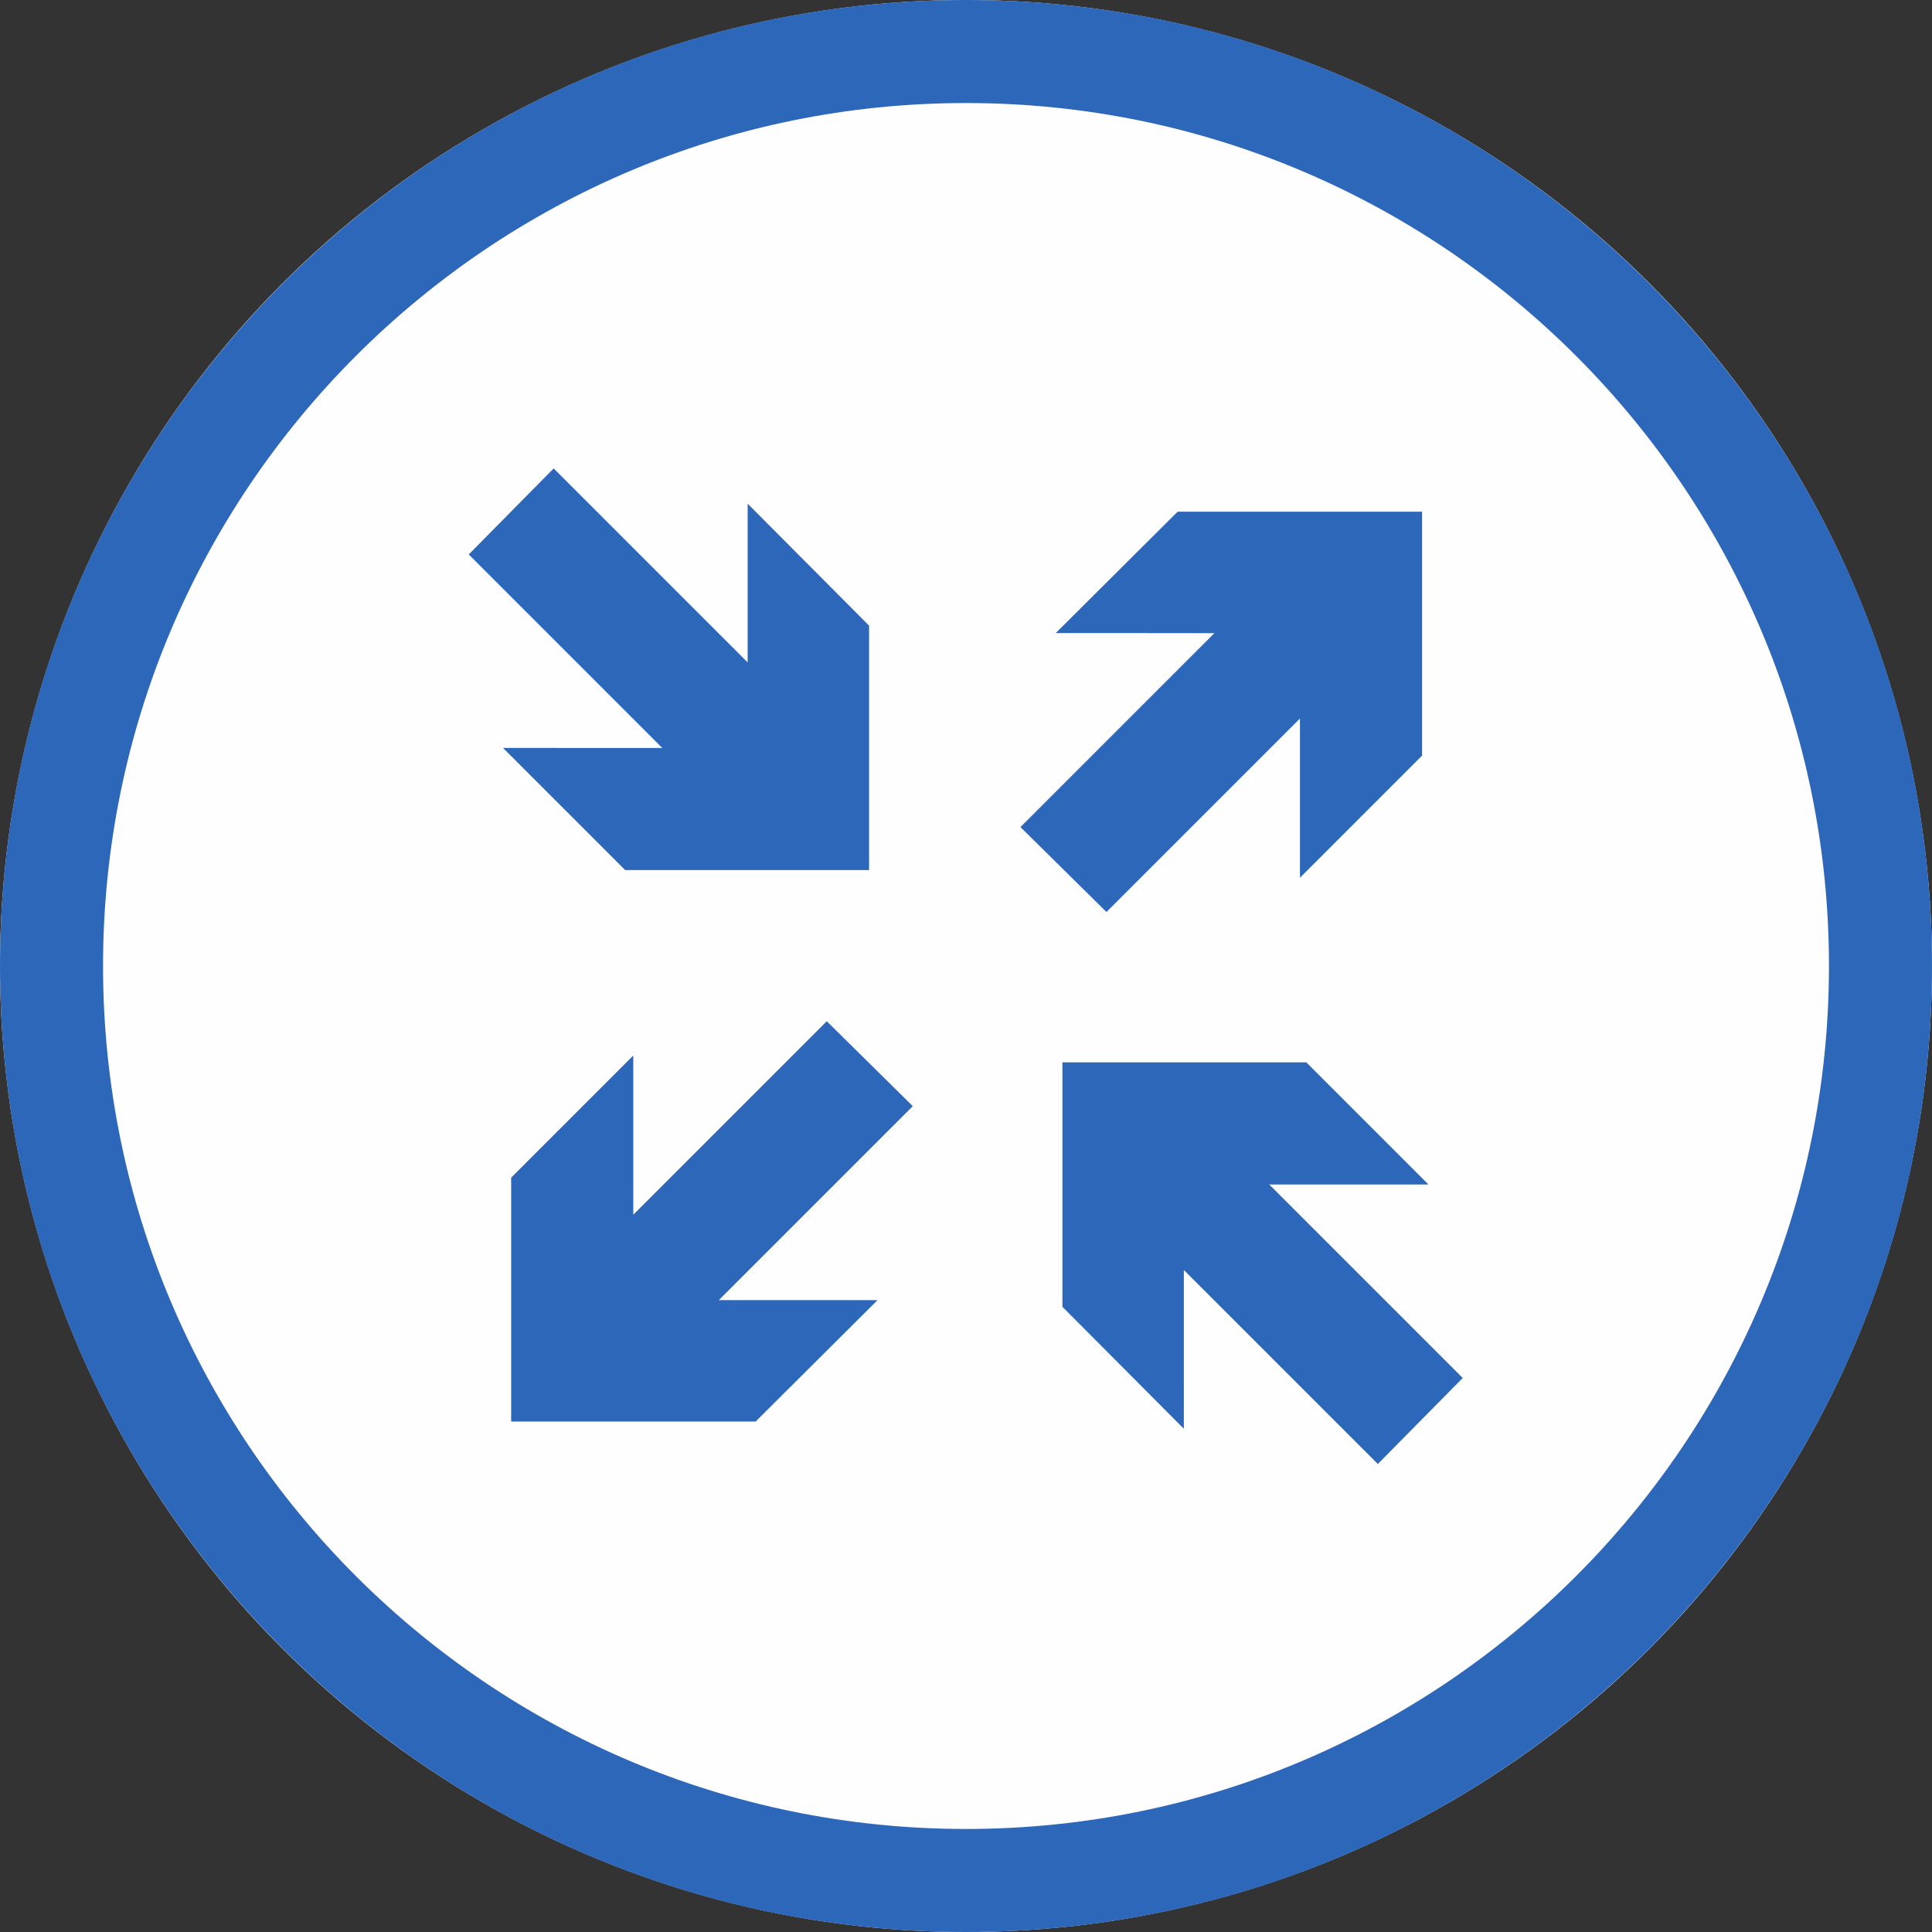
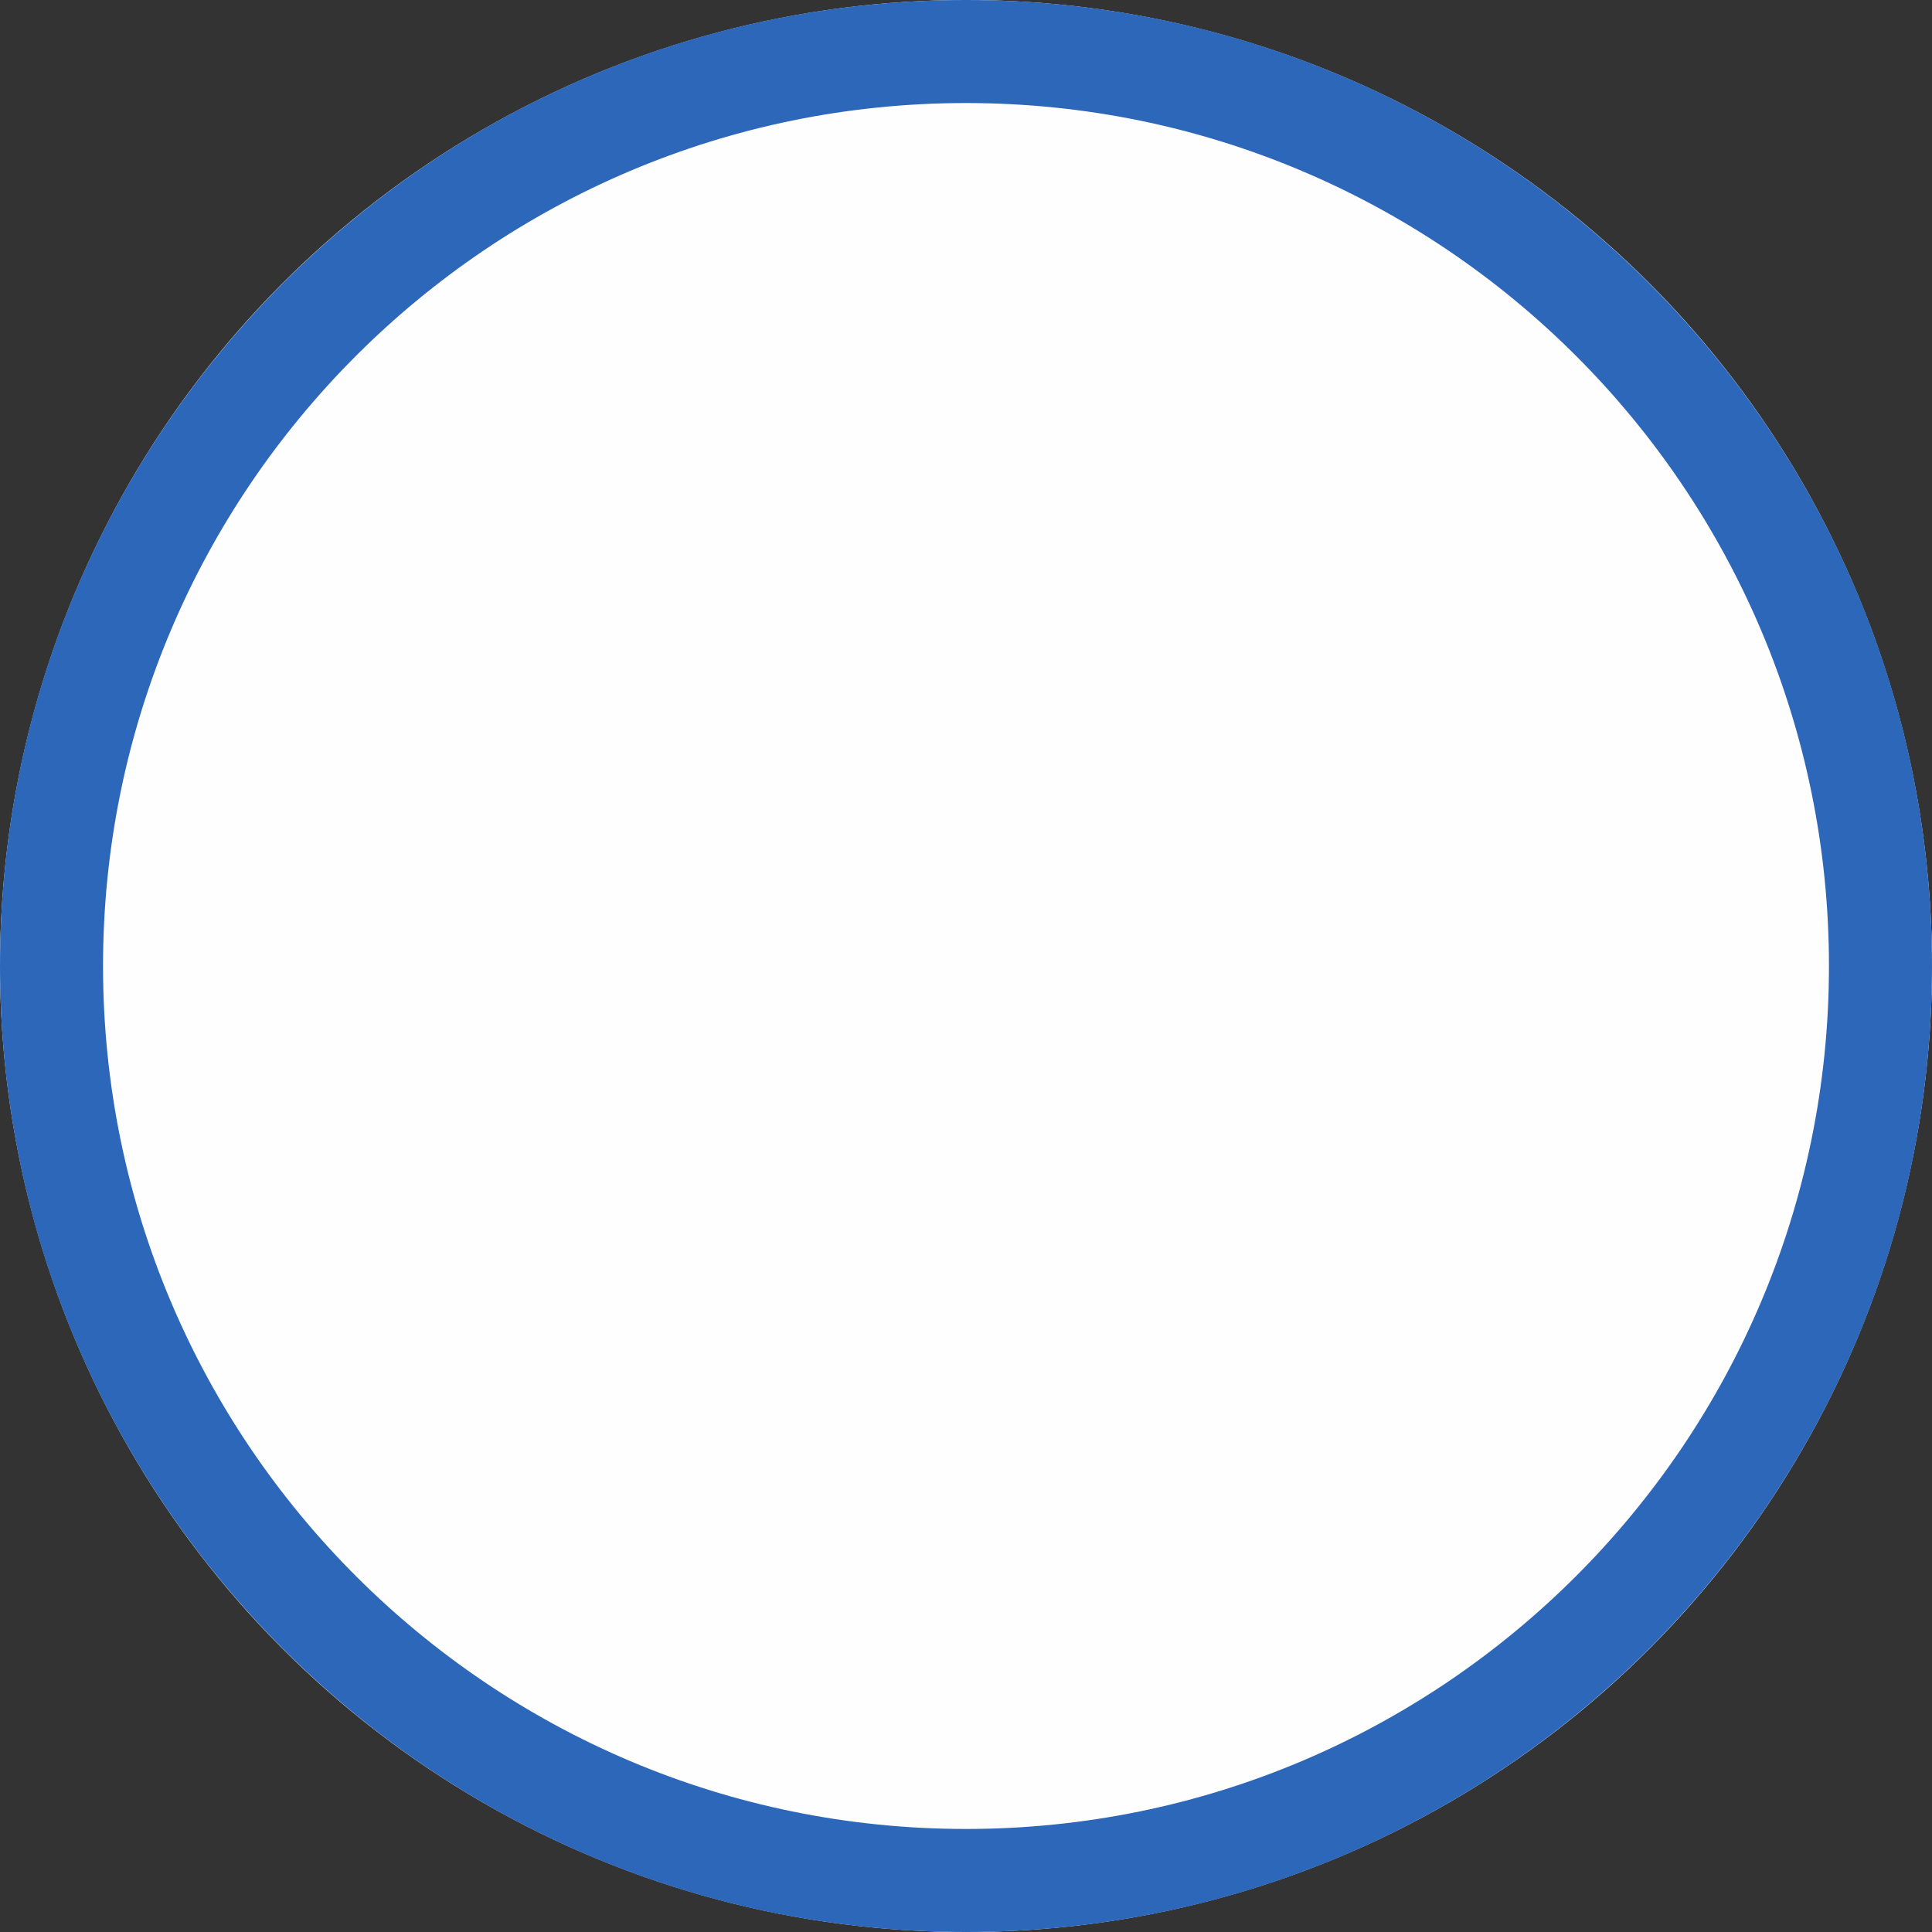
<svg xmlns="http://www.w3.org/2000/svg" width="60" height="60" viewBox="0 0 300 300" xml:space="preserve" style="fill-rule:evenodd;clip-rule:evenodd;stroke-linejoin:round;stroke-miterlimit:2">
  <rect x="0" y="0" width="300" height="300" fill="#333333" stroke="none" />
  <circle cx="150" cy="150" r="150" style="fill:#fffefe" />
  <path d="M150 0c82.787 0 150 67.213 150 150s-67.213 150-150 150S0 232.787 0 150 67.213 0 150 0Zm0 16c73.957 0 134 60.043 134 134s-60.043 134-134 134S16 223.957 16 150 76.043 16 150 16Z" style="fill:#2d67b9" />
-   <path d="M138.458 152.273v49.996l20.457-20.455-.069 31.366-31.5 31.5-31.434-31.435v-31.476l20.518 20.518v-49.872l22.028-.142Zm56.033-35.843h49.873l.141 22.028h-49.996l20.455 20.457-31.365-.069-31.5-31.5 31.434-31.434h31.476l-20.518 20.518ZM70.967 158.915H39.49l20.519-20.518H10.136l-.142-22.028H59.99L39.536 95.912l31.365.069 31.5 31.5-31.434 31.434Zm45.402-56.481V52.438L95.912 72.893l.069-31.366 31.5-31.499 31.434 31.434v31.476L138.397 52.42v49.872l-22.028.142Z" style="fill:#2d67b9" transform="scale(.852) rotate(45 92.866 210.613)" />
</svg>